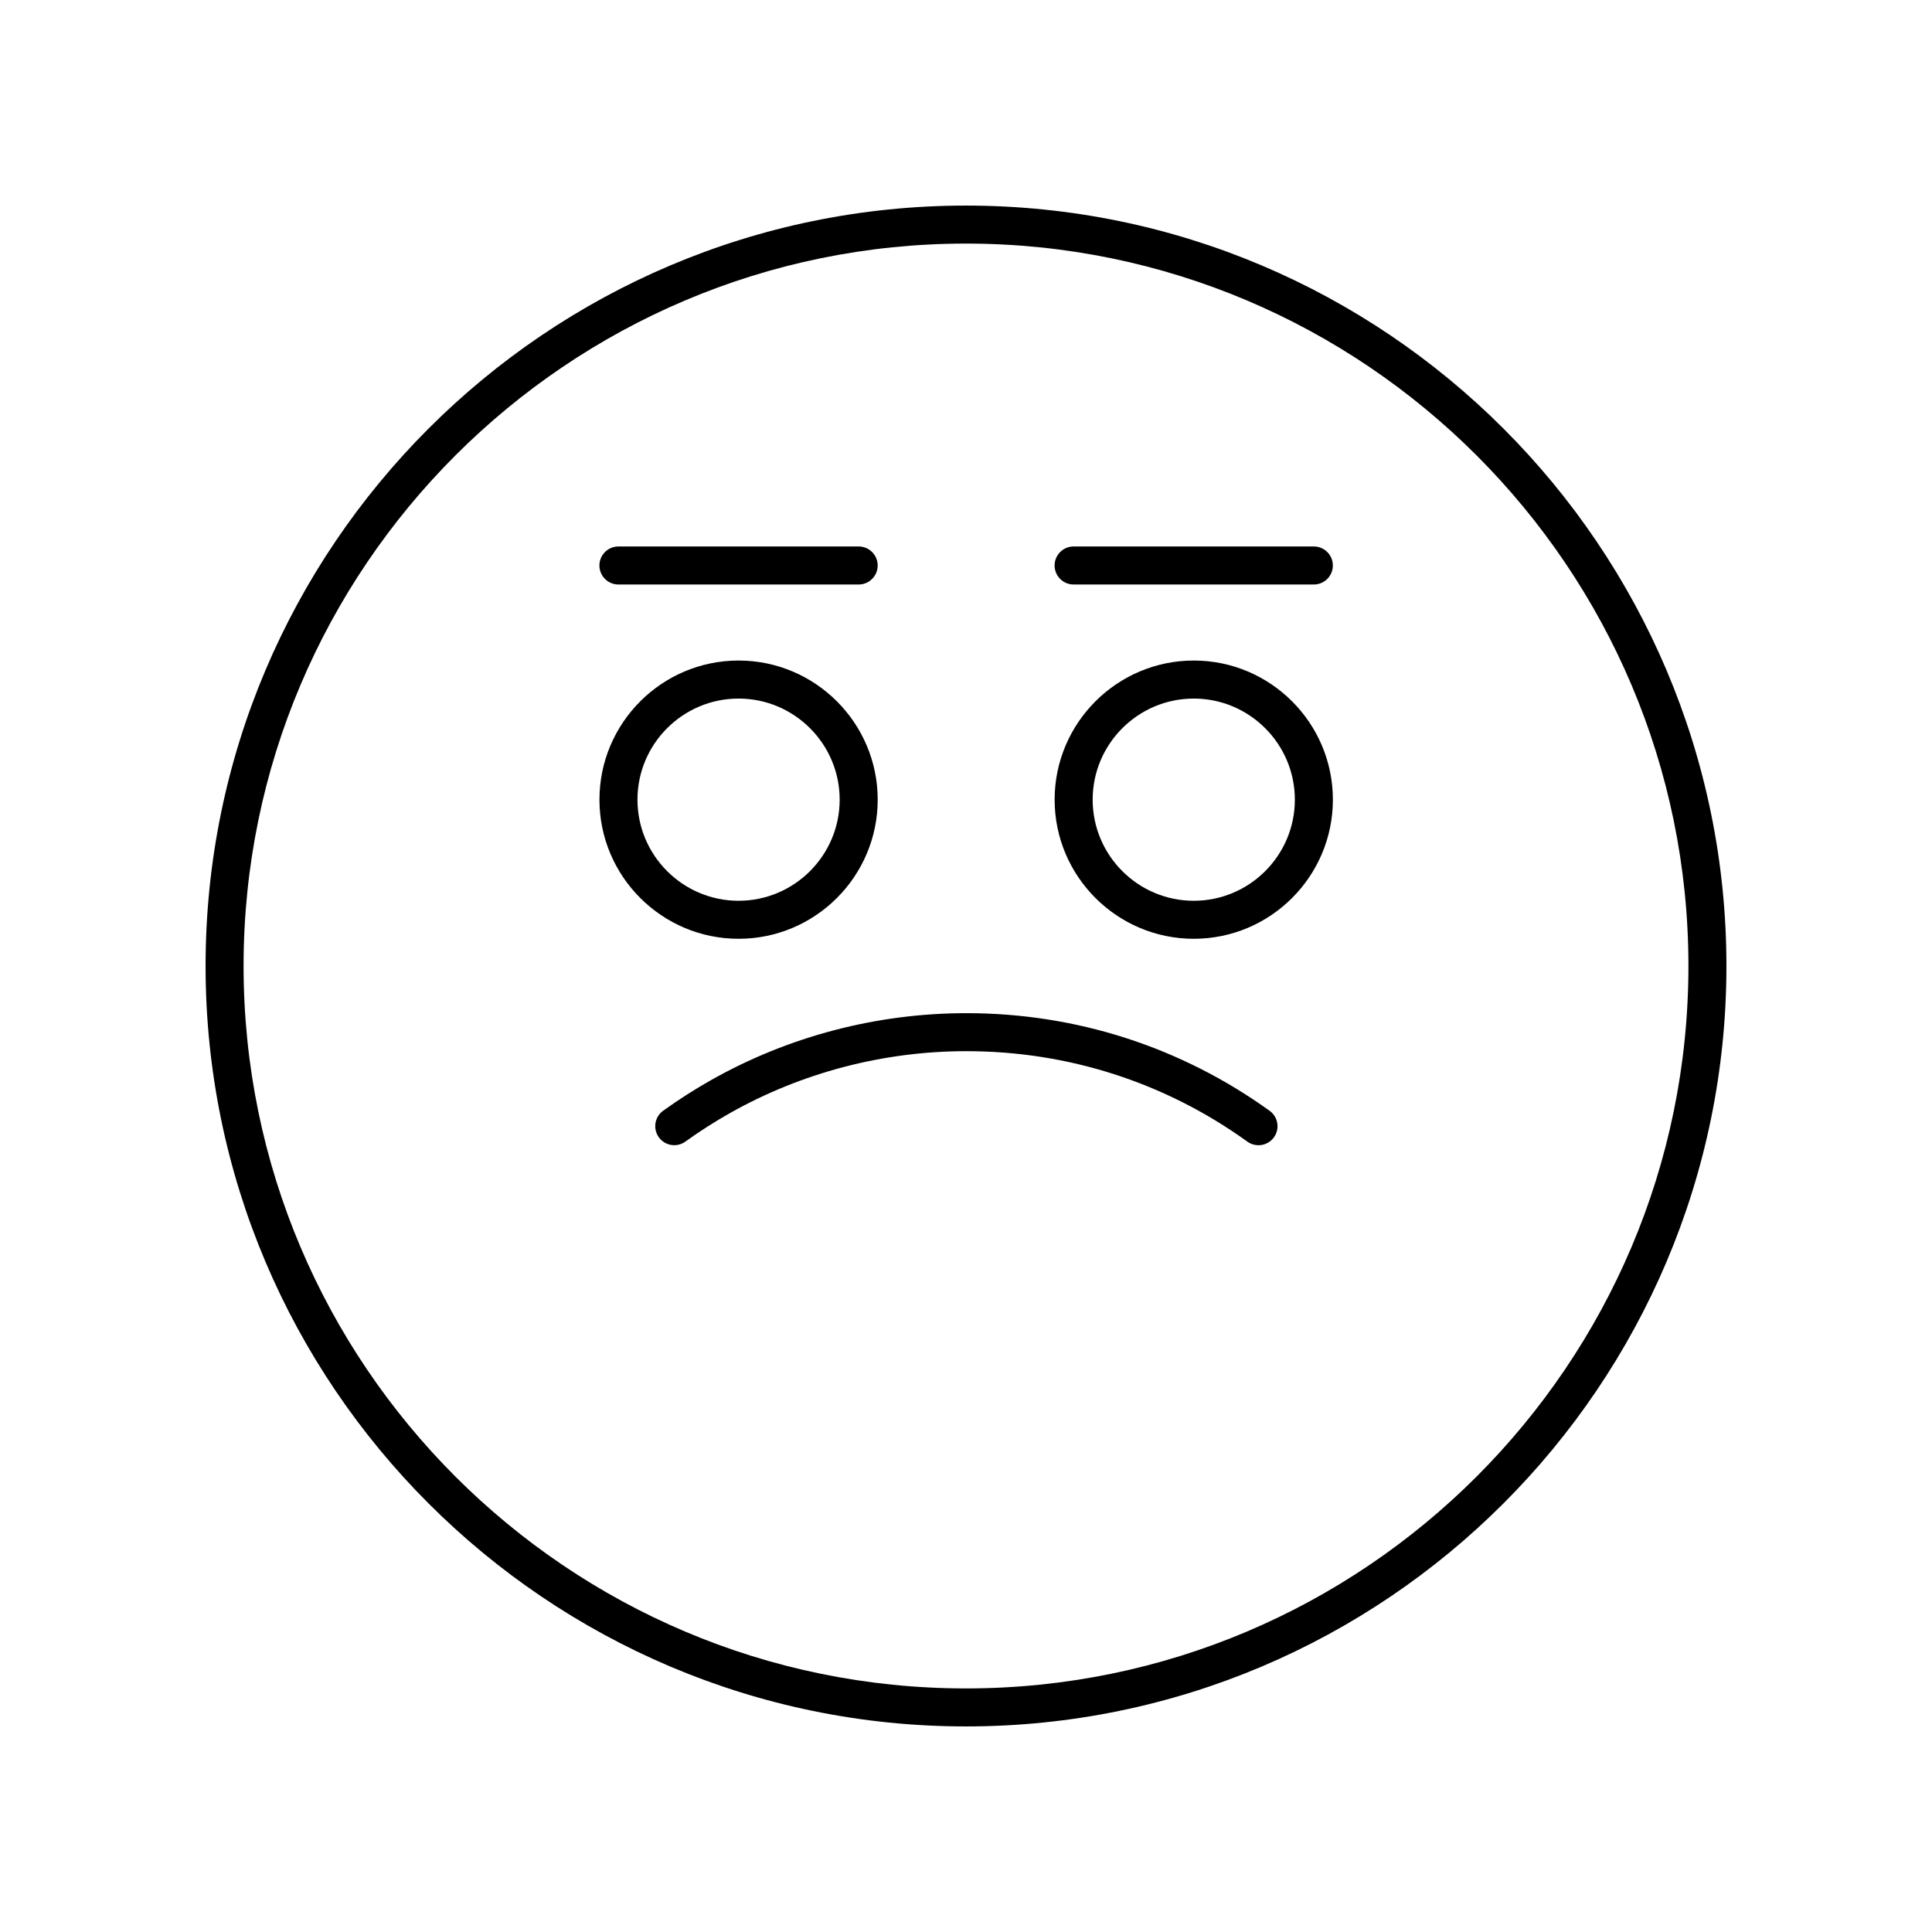
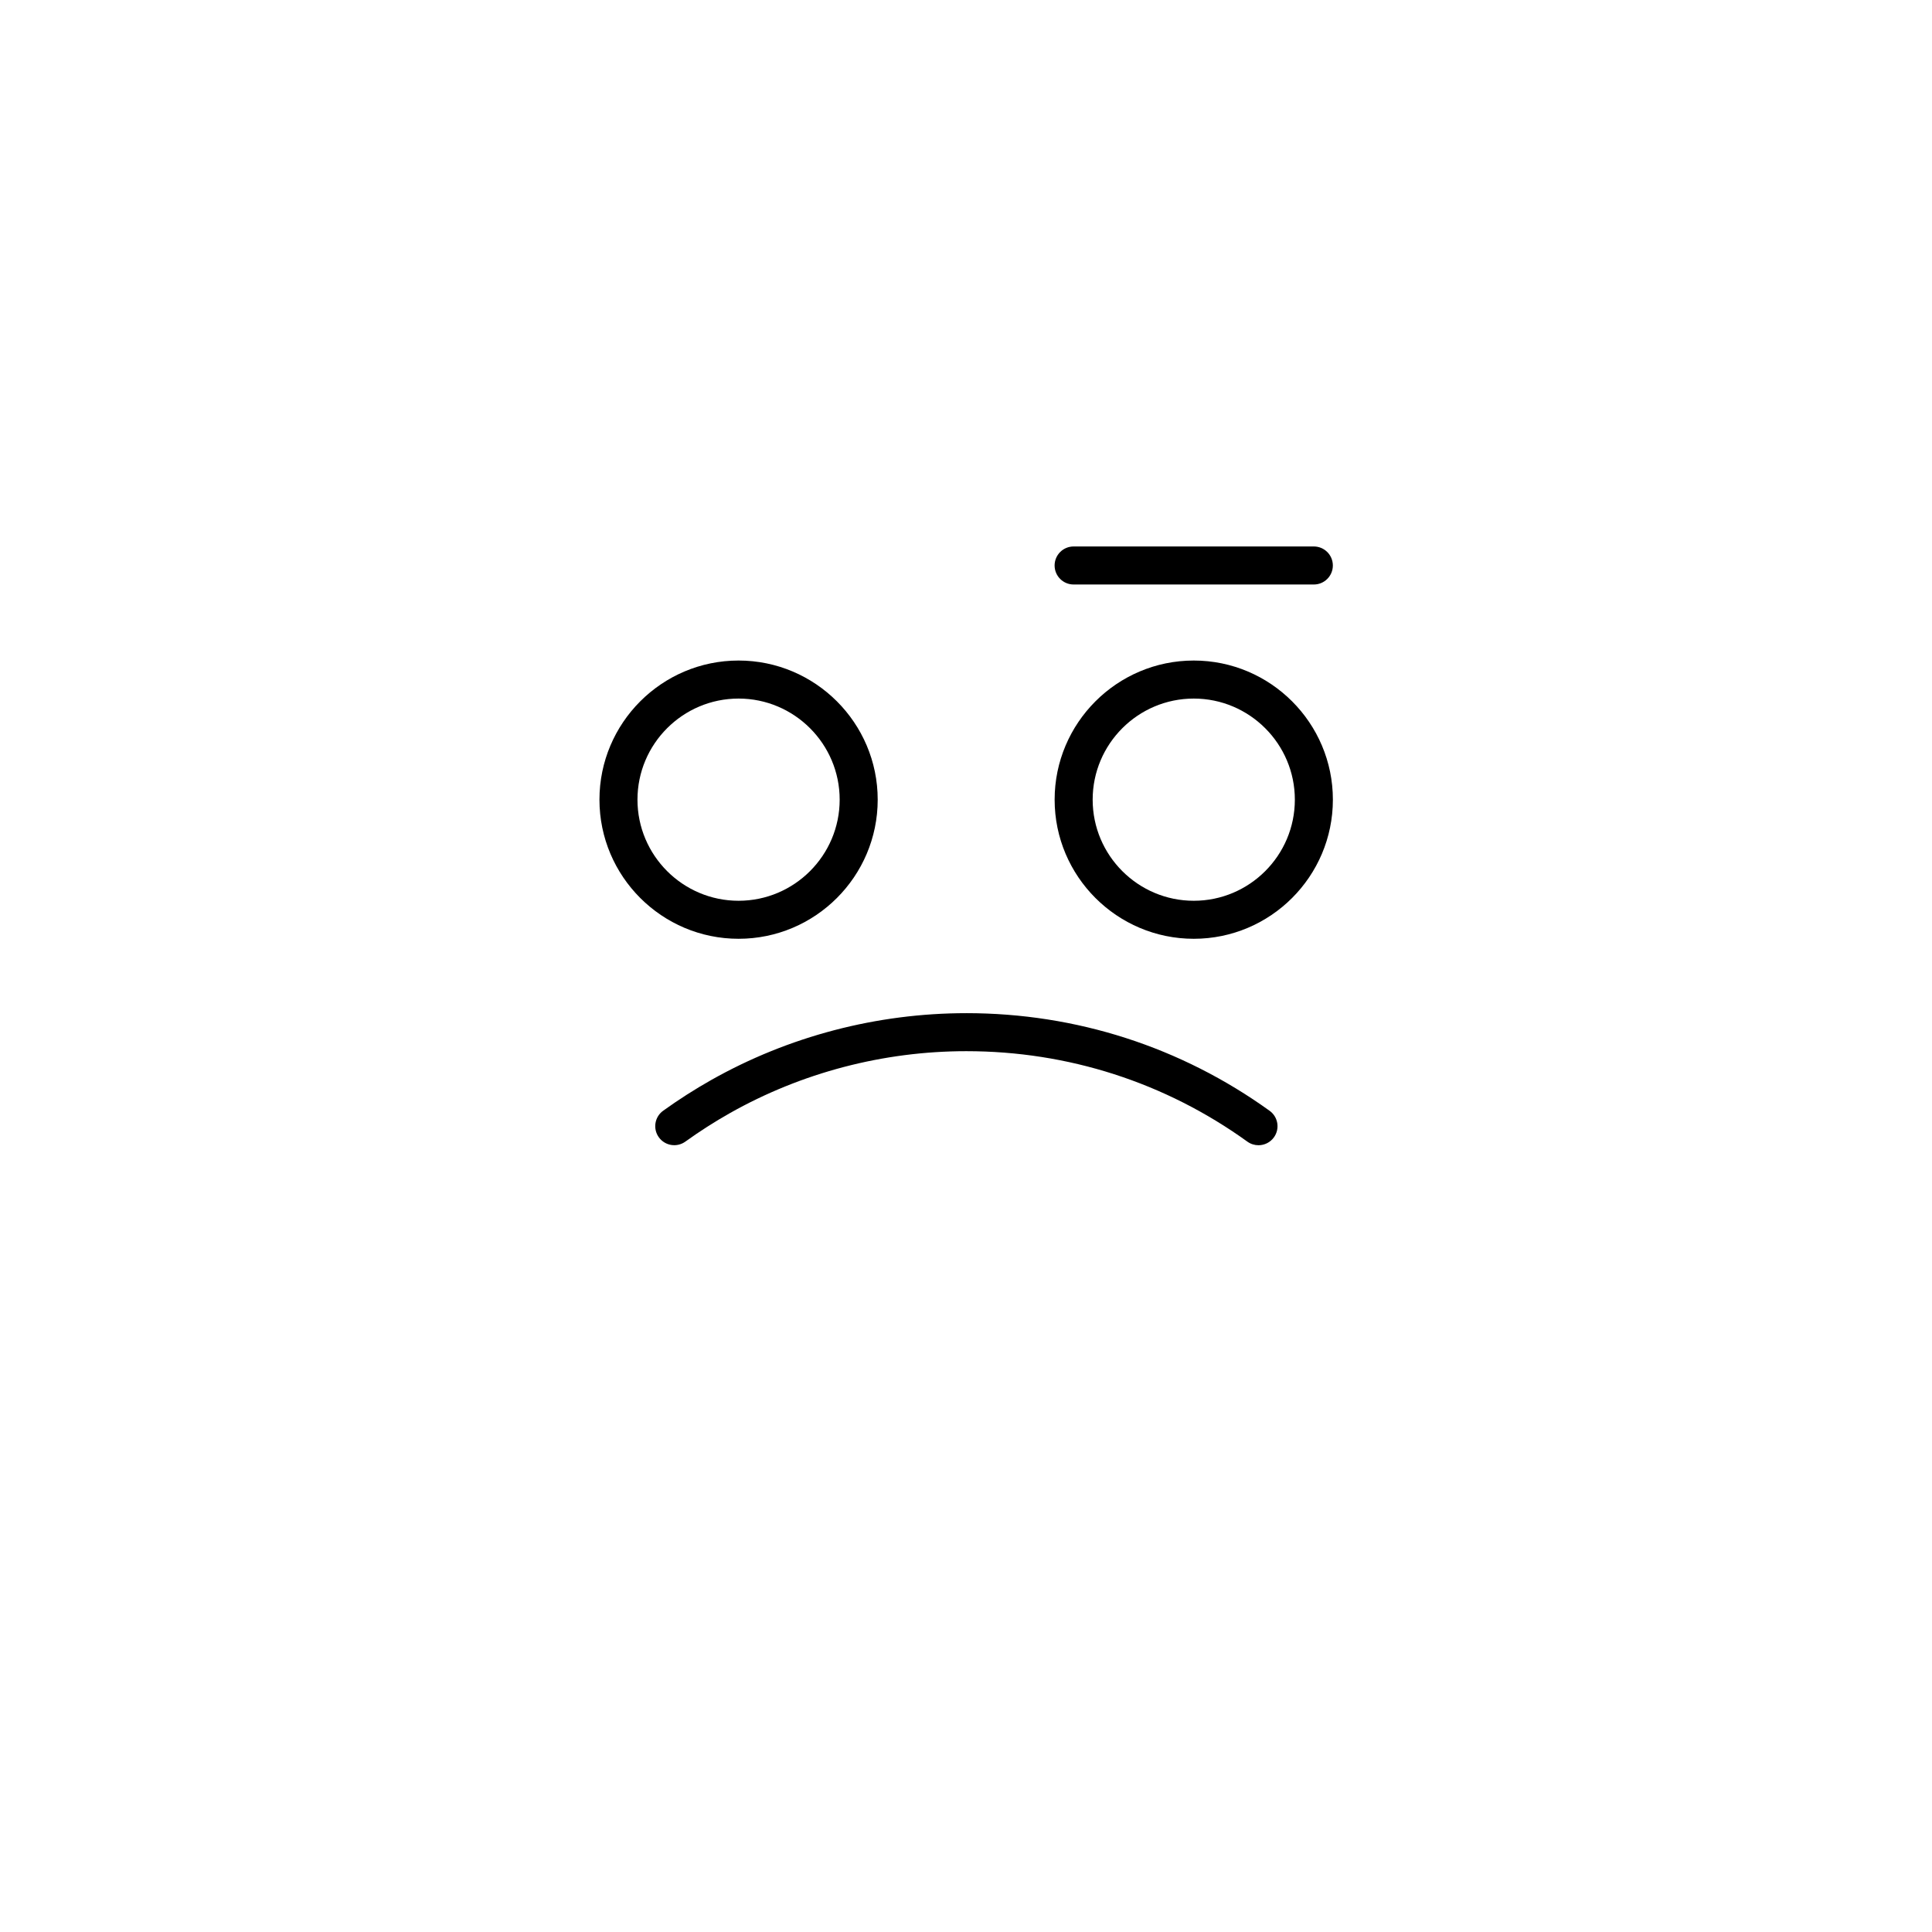
<svg xmlns="http://www.w3.org/2000/svg" fill="#000000" width="800px" height="800px" version="1.1" viewBox="144 144 512 512">
  <g>
-     <path d="m400 198.48c-111.12 0-201.52 90.402-201.52 201.52s90.406 201.52 201.52 201.52 201.52-90.402 201.52-201.52-90.406-201.52-201.52-201.52zm0 392.97c-105.56 0-191.45-85.883-191.45-191.45 0-105.56 85.883-191.45 191.45-191.45 105.56 0 191.45 85.883 191.45 191.45-0.004 105.57-85.887 191.45-191.45 191.45z" />
    <path d="m400.09 412.5c-23.719 0-47.113 6.133-67.645 17.734-4.356 2.461-8.629 5.195-12.703 8.125-2.258 1.625-2.773 4.773-1.145 7.031 1.629 2.262 4.777 2.773 7.031 1.148 3.777-2.719 7.742-5.254 11.777-7.535 19.02-10.746 40.699-16.43 62.688-16.43 26.938 0 52.695 8.289 74.48 23.977 0.891 0.641 1.918 0.949 2.938 0.949 1.566 0 3.109-0.727 4.094-2.094 1.625-2.258 1.113-5.406-1.145-7.031-23.516-16.93-51.301-25.875-80.371-25.875z" />
    <path d="m376.6 355.92c0-20.328-16.543-36.871-36.871-36.871-20.328 0-36.867 16.543-36.867 36.871s16.543 36.867 36.871 36.867 36.867-16.539 36.867-36.867zm-63.664 0c0-14.773 12.02-26.793 26.793-26.793 14.773 0 26.793 12.02 26.793 26.793 0 14.773-12.02 26.793-26.793 26.793-14.773 0-26.793-12.02-26.793-26.793z" />
    <path d="m460.36 319.05c-20.328 0-36.871 16.543-36.871 36.871s16.543 36.867 36.871 36.867 36.867-16.539 36.867-36.867-16.535-36.871-36.867-36.871zm0 63.664c-14.773 0-26.793-12.02-26.793-26.793 0-14.773 12.02-26.793 26.793-26.793 14.77 0 26.789 12.02 26.789 26.793 0.004 14.773-12.016 26.793-26.789 26.793z" />
-     <path d="m307.89 298.9h63.664c2.785 0 5.039-2.254 5.039-5.039 0-2.781-2.254-5.039-5.039-5.039h-63.664c-2.785 0-5.039 2.254-5.039 5.039 0.004 2.781 2.254 5.039 5.039 5.039z" />
    <path d="m492.18 288.82h-63.66c-2.785 0-5.039 2.254-5.039 5.039 0 2.781 2.254 5.039 5.039 5.039h63.66c2.785 0 5.039-2.254 5.039-5.039 0-2.781-2.254-5.039-5.039-5.039z" />
  </g>
</svg>